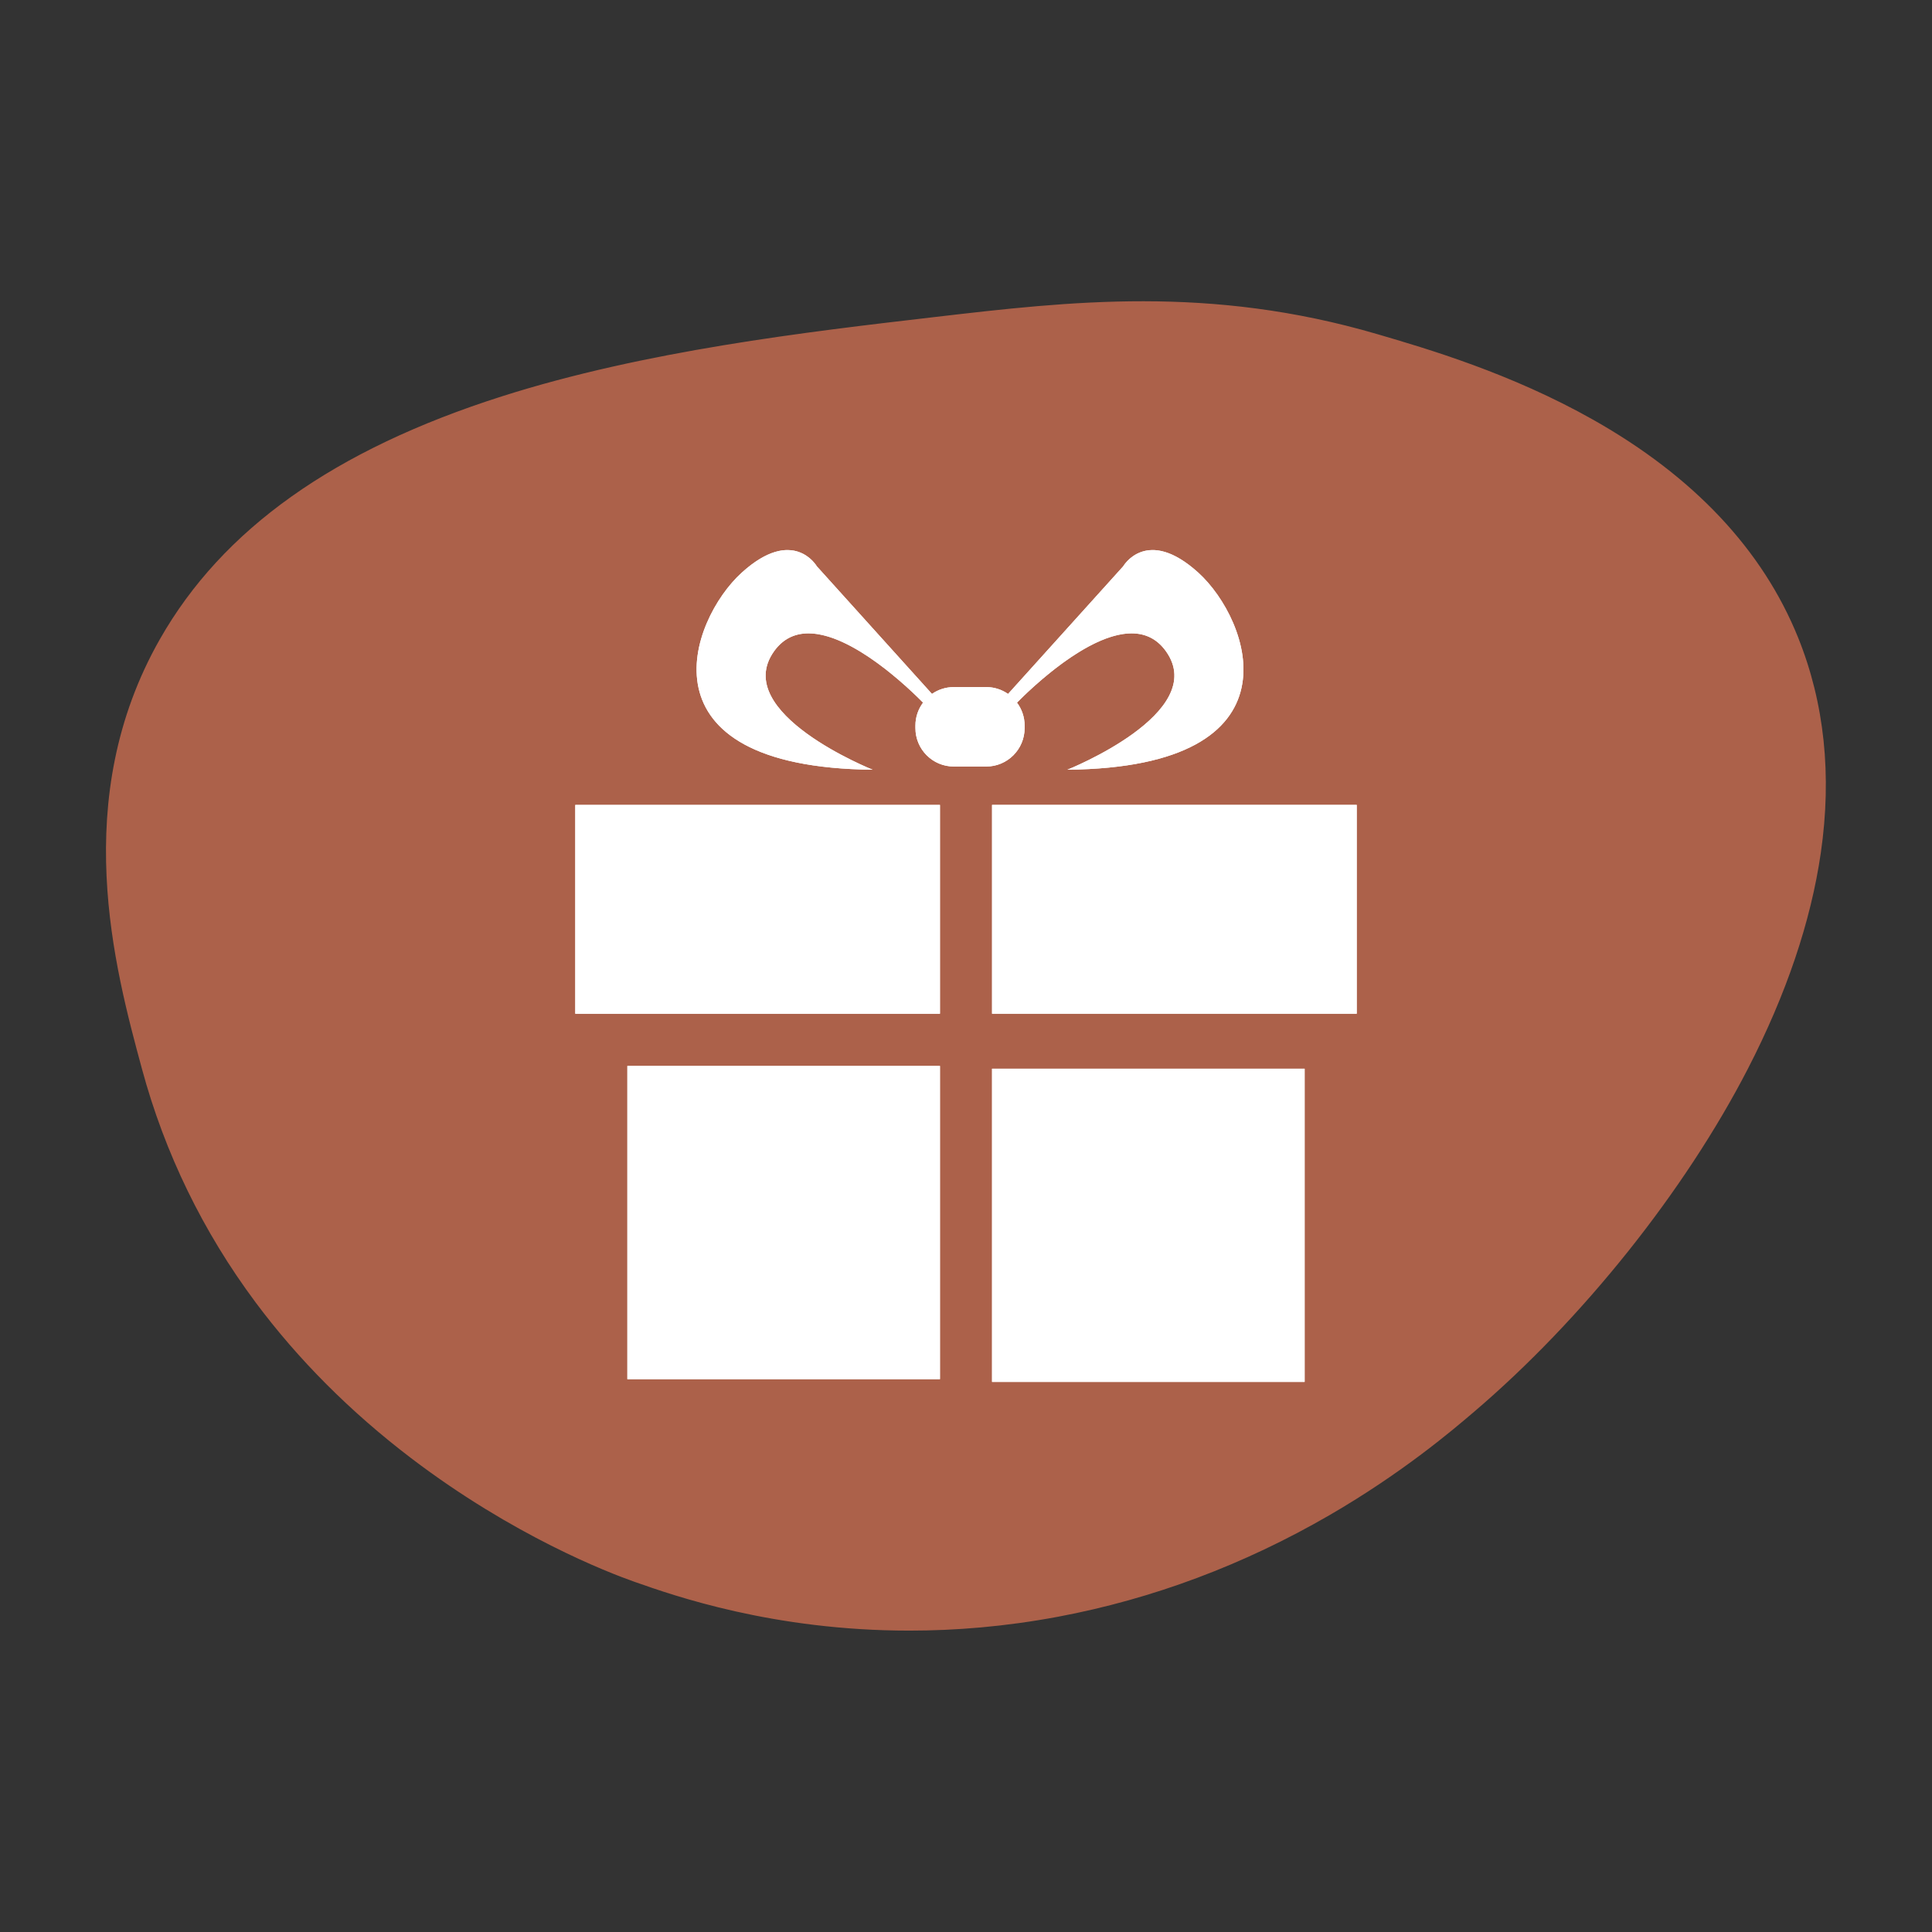
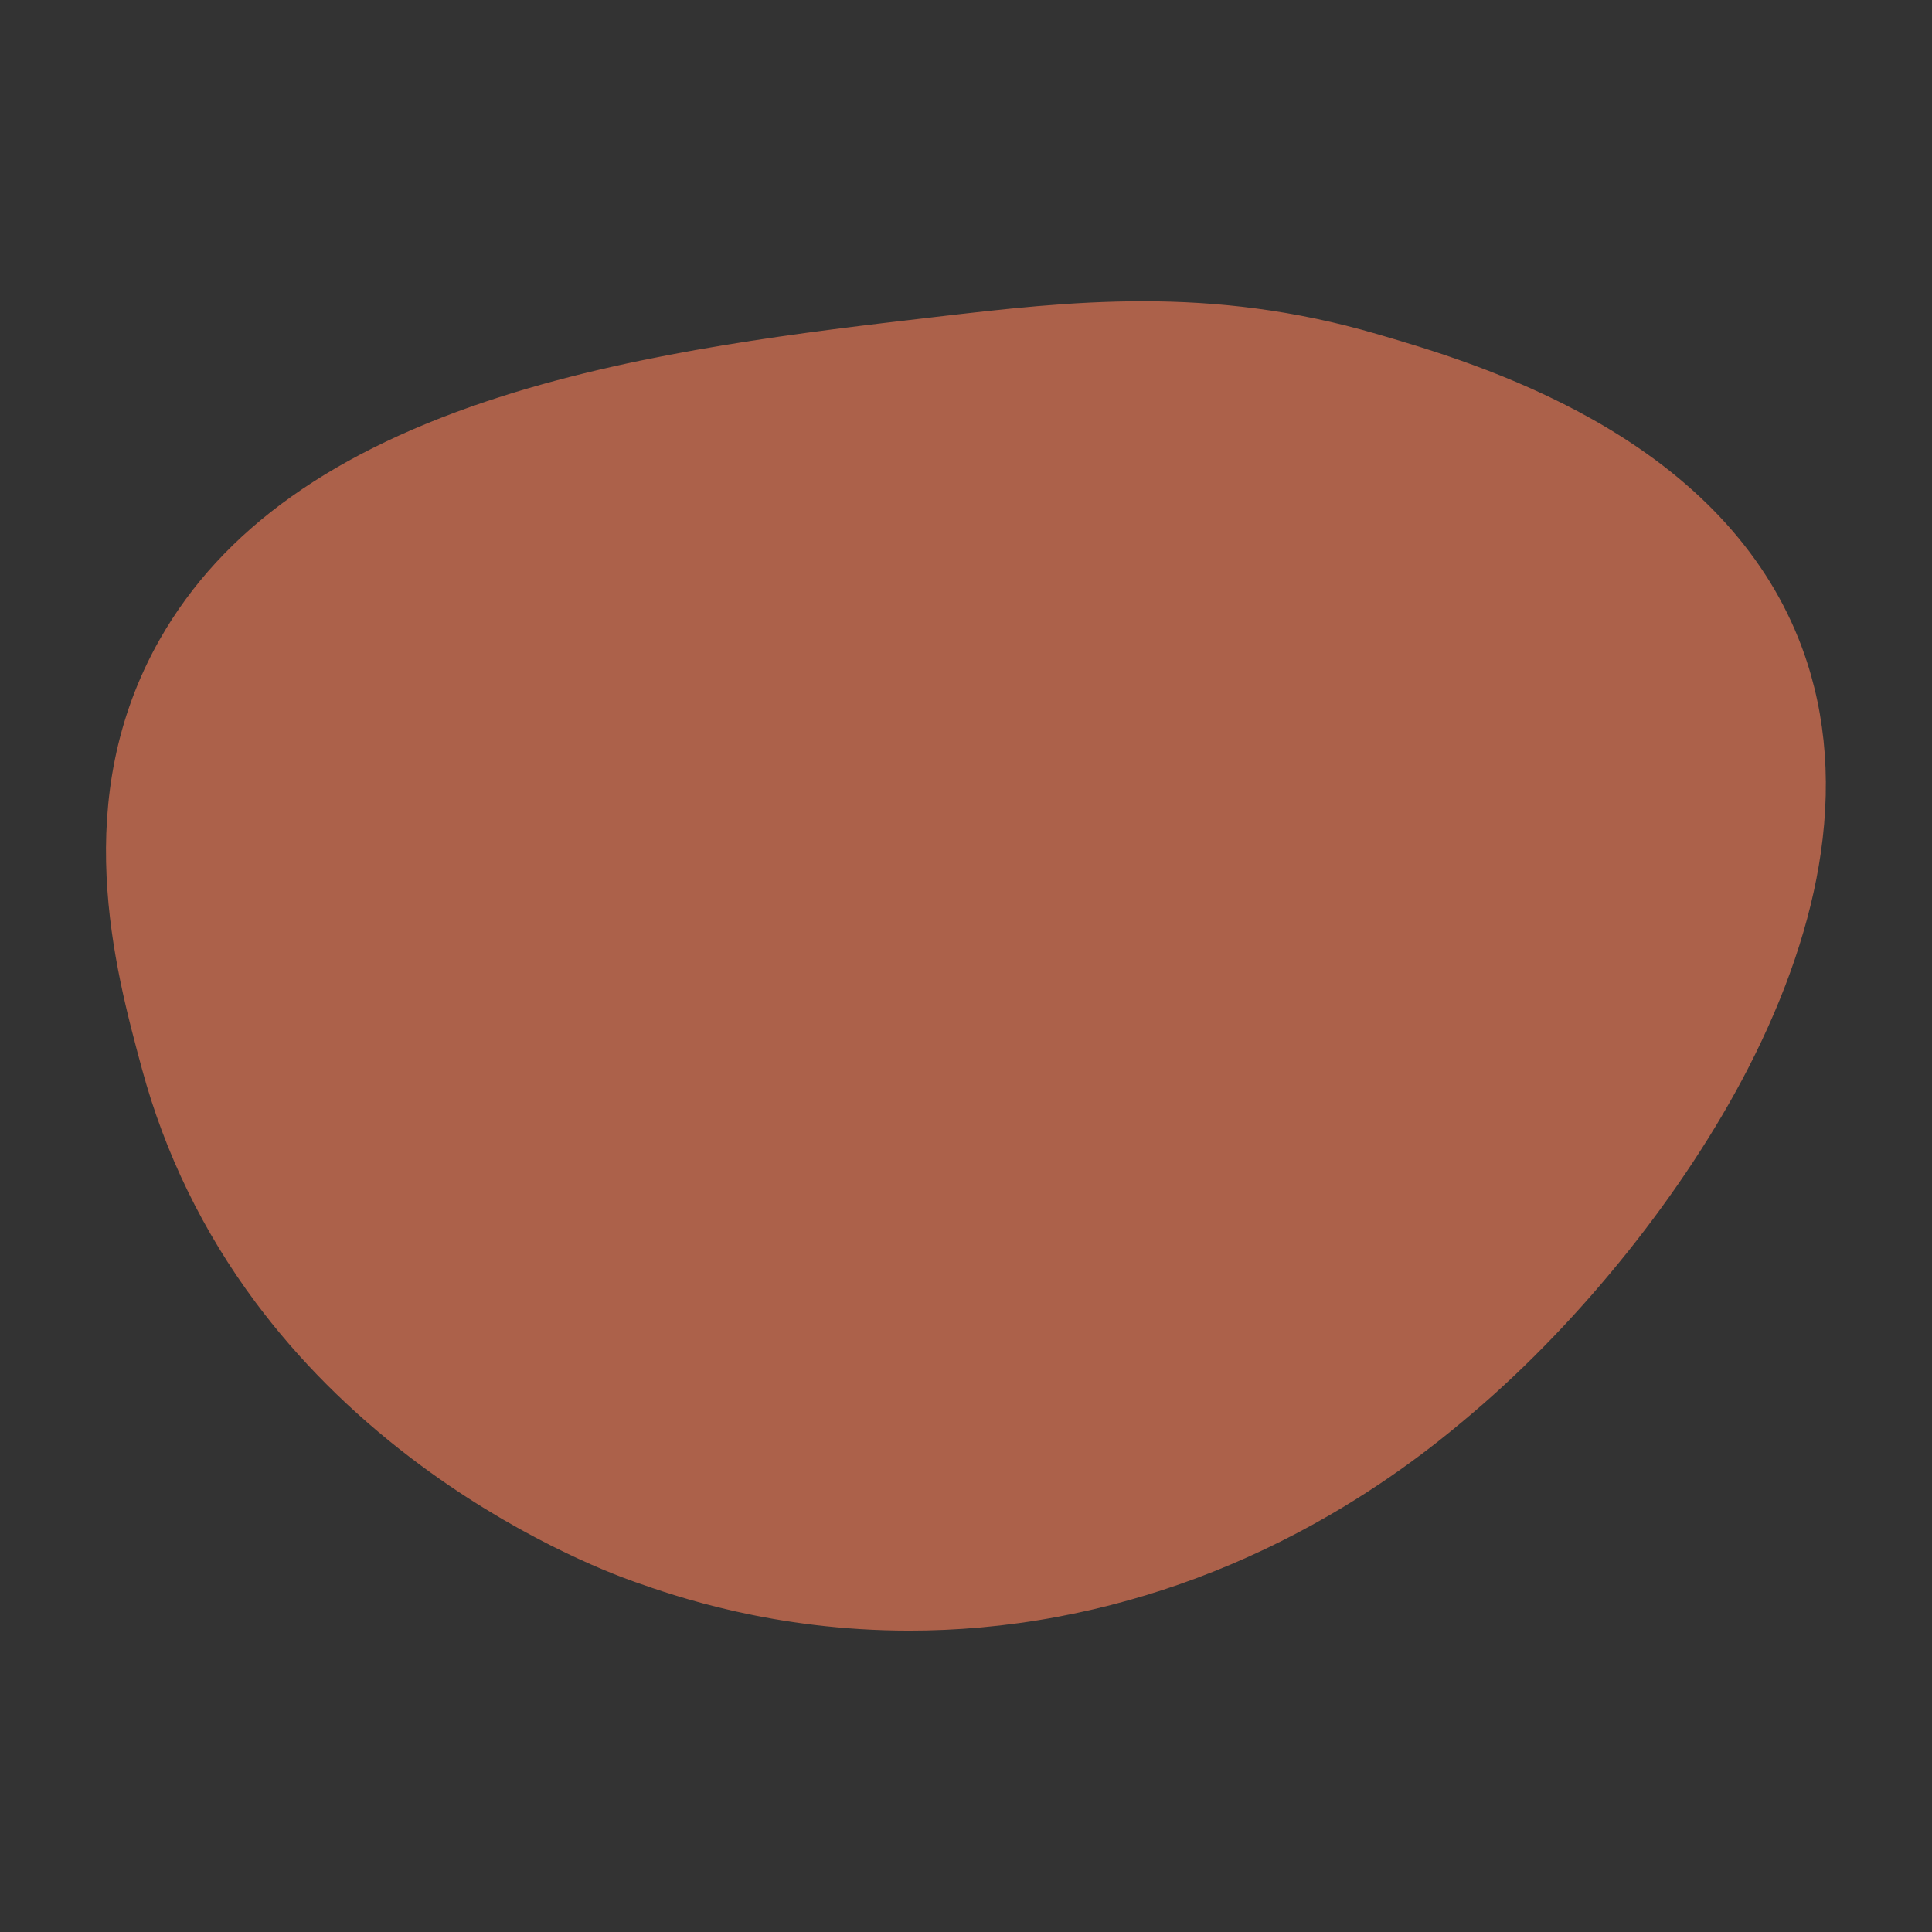
<svg xmlns="http://www.w3.org/2000/svg" viewBox="0 0 1000 1000" id="ICONES_MAZZANE_-_FORME_-_TERRACOTTA">
  <rect x="0" y="0" width="1000" height="1000" fill="#333333" stroke="none" />
  <defs>
    <style>.cls-1{fill:#fff;}.cls-2{fill:#ac614a;}</style>
  </defs>
  <g id="Cadeau_de_naissance">
    <path d="M712.6,173.39c-84.91-24.85-155.81-17.3-228.61-8.82-136.41,15.89-327.79,38.18-400.77,166.46-47.03,82.67-23.1,171.03-9.25,222.15,51.48,190.03,234.79,258.11,254.58,265.08,30.79,10.84,111.79,38.19,219.07,18.06,114.1-21.41,188.8-83.58,215.07-105.98,96.42-82.24,225.24-257.4,167.55-400.13-42.7-105.63-166.7-141.92-217.63-156.82Z" class="cls-2" />
    <path d="M470.74,844.01c-70.6,0-122.03-18.12-142.36-25.28-13.75-4.84-62.7-23.76-115.54-63.96-31.35-23.85-58.46-51-80.56-80.68-27.2-36.52-46.98-77.16-58.79-120.78-14.15-52.24-37.84-139.67,9.3-222.52,32.37-56.9,90.23-97.99,176.88-125.61,74.06-23.61,157.35-33.31,224.27-41.1,69.85-8.13,142.07-16.55,228.81,8.83h0c25.9,7.58,69.26,20.27,112.01,44.43,51.95,29.36,87.59,67.27,105.94,112.68,13.62,33.7,17.58,71.19,11.75,111.43-5.14,35.5-17.84,73.09-37.75,111.74-32.62,63.32-85.58,129.68-141.69,177.53-11.07,9.44-36.99,31.55-74.67,53.41-44.43,25.78-91.74,43.5-140.63,52.68-27.5,5.16-53.32,7.2-76.97,7.2ZM591.27,156.93c-37.32,0-72.57,4.11-107.23,8.14-66.88,7.79-150.11,17.48-224.08,41.06-86.4,27.54-144.08,68.48-176.32,125.15-46.93,82.49-23.31,169.68-9.2,221.77,11.78,43.5,31.51,84.02,58.63,120.44,22.05,29.61,49.08,56.68,80.36,80.48,52.72,40.11,101.56,58.99,115.27,63.82,27.08,9.54,109.48,38.56,218.81,18.04,48.78-9.15,95.99-26.84,140.32-52.56,37.6-21.82,63.48-43.89,74.52-53.31,56.01-47.77,108.88-114.02,141.45-177.23,19.86-38.55,32.53-76.04,37.65-111.42,5.8-40.06,1.87-77.37-11.69-110.91-18.27-45.19-53.77-82.94-105.51-112.18-42.65-24.11-85.94-36.78-111.8-44.34l.14-.48-.14.48c-43.53-12.74-83.42-16.94-121.18-16.94Z" class="cls-2" />
    <g id="cadeau">
-       <path d="M486.52,713.85h-161.8v-162.13h161.8v162.13ZM486.52,466.76v57.95h-188.76v-108.08h188.76v50.13ZM493.69,396.75c-10.97,0-19.87-8.91-19.87-19.9v-1.31c0-4.45,1.48-8.55,3.95-11.87-9.14-9.29-56.77-55.27-77.17-26.51-22.61,31.88,51.08,61.24,51.08,61.24-123.08-1.26-94.61-77.61-67.82-101.94,26.79-24.33,38.93-3.35,38.93-3.35l59.6,66.06c3.21-2.23,7.09-3.54,11.3-3.54h16.79c4.2,0,8.08,1.31,11.29,3.55l59.6-66.07s12.14-20.98,38.93,3.35c26.79,24.33,55.26,100.68-67.82,101.94,0,0,73.68-29.36,51.07-61.24-20.39-28.75-68.01,17.21-77.16,26.51,2.47,3.31,3.95,7.41,3.95,11.87v1.31c0,11-8.9,19.9-19.86,19.9h-16.79ZM675.28,715.29h-161.8v-162.13h161.8v162.13ZM702.24,524.7h-188.76v-108.08h188.76v108.08Z" class="cls-1" />
-       <path d="M596.6,285.71c6.88,0,14.63,3.87,23.03,11.5,13.81,12.54,29.26,40.74,20.36,64.15-10.54,27.71-49.54,35-82.39,35.95,12.32-5.52,44.49-21.61,50.35-41.46,1.97-6.66.77-13.14-3.58-19.27-4.59-6.48-10.87-9.76-18.66-9.76-9.84,0-21.99,5.19-36.11,15.44-11.21,8.14-20.47,17.19-23.93,20.71l-.6.61.51.69c2.45,3.29,3.75,7.19,3.75,11.27v1.31c0,10.42-8.46,18.9-18.86,18.9h-16.79c-10.4,0-18.87-8.48-18.87-18.9v-1.31c0-4.08,1.3-7.98,3.75-11.27l.51-.69-.6-.61c-3.46-3.52-12.73-12.58-23.93-20.7-14.12-10.25-26.27-15.44-36.11-15.44-7.79,0-14.06,3.28-18.66,9.76-4.34,6.12-5.54,12.6-3.57,19.27,5.87,19.84,38.03,35.94,50.35,41.46-32.85-.95-71.85-8.24-82.39-35.95-8.91-23.41,6.54-51.6,20.36-64.15,8.4-7.63,16.15-11.5,23.03-11.5,9.64,0,14.17,7.58,14.36,7.9l.05.09.07.08,59.6,66.06.59.65.72-.5c3.17-2.2,6.88-3.36,10.73-3.36h16.79c3.85,0,7.56,1.16,10.72,3.37l.72.5.59-.65,59.6-66.07.07-.08.05-.09c.19-.32,4.72-7.91,14.36-7.91M701.24,417.62v106.08h-186.76v-106.08h186.76M485.52,417.62v106.08h-186.76v-106.08h186.76M485.52,552.73v160.13h-159.8v-160.13h159.8M674.28,554.16v160.13h-159.8v-160.13h159.8M596.6,284.71c-10.36,0-15.23,8.4-15.23,8.4l-59.6,66.07c-3.21-2.23-7.09-3.55-11.29-3.55h-16.79c-4.2,0-8.09,1.31-11.3,3.54l-59.6-66.06s-4.86-8.4-15.23-8.4c-6.01,0-13.87,2.83-23.7,11.76-26.8,24.33-55.27,100.68,67.82,101.94,0,0-73.68-29.36-51.08-61.24,4.75-6.69,10.97-9.34,17.84-9.34,22.64,0,52.31,28.72,59.33,35.85-2.47,3.31-3.95,7.41-3.95,11.87v1.31c0,11,8.89,19.9,19.87,19.9h16.79c10.97,0,19.86-8.91,19.86-19.9v-1.31c0-4.45-1.48-8.56-3.95-11.87,7.02-7.13,36.68-35.85,59.32-35.85,6.87,0,13.09,2.65,17.84,9.34,22.61,31.88-51.07,61.24-51.07,61.24,123.08-1.26,94.61-77.61,67.82-101.94-9.84-8.93-17.7-11.76-23.71-11.76h0ZM702.24,416.62h-188.76v108.08h188.76v-108.08h0ZM486.52,416.62h-188.76v108.08h188.76v-108.08h0ZM486.52,551.73h-161.8v162.13h161.8v-162.13h0ZM675.28,553.16h-161.8v162.13h161.8v-162.13h0Z" class="cls-1" />
-     </g>
+       </g>
  </g>
</svg>